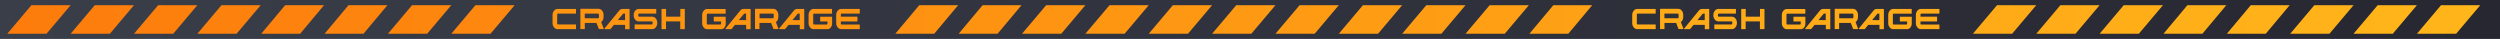
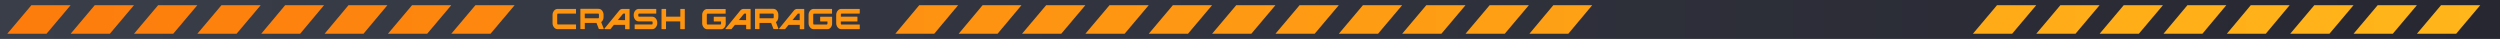
<svg xmlns="http://www.w3.org/2000/svg" width="4814" height="75" viewBox="0 0 4814 75" fill="none">
  <rect width="4814" height="75" fill="url(#paint0_linear_77_184)" />
  <path fill-rule="evenodd" clip-rule="evenodd" d="M14 65L60.46 10H136L89.54 65H14ZM2456 65L2502.46 10H2578L2531.54 65H2456ZM671.079 10L625 65H699.921L746 10H671.079ZM1846 65L1892.08 10H1967L1920.92 65H1846ZM4334.08 10L4288 65H4362.92L4409 10H4334.08ZM136 65L182.46 10H258L211.54 65H136ZM2624.46 10L2578 65H2653.54L2700 10H2624.46ZM3799 65L3845.46 10H3921L3874.54 65H3799ZM793.46 10L747 65H822.54L869 10H793.46ZM1968 65L2014.46 10H2090L2043.54 65H1968ZM4456.46 10L4410 65H4485.54L4532 10H4456.46ZM258 65L304.46 10H380L333.54 65H258ZM2746.46 10L2700 65H2775.54L2822 10H2746.46ZM3921 65L3967.46 10H4043L3996.54 65H3921ZM915.46 10L869 65H944.54L991 10H915.46ZM2090 65L2136.46 10H2212L2165.54 65H2090ZM4578.46 10L4532 65H4607.54L4654 10H4578.46ZM380 65L426.46 10H502L455.54 65H380ZM2868.46 10L2822 65H2897.54L2944 10H2868.46ZM4043 65L4089.46 10H4165L4118.54 65H4043ZM2258.46 10L2212 65H2287.54L2334 10H2258.46ZM4654 65L4700.46 10H4776L4729.54 65H4654ZM549.079 10L503 65H577.921L624 10H549.079ZM1724 65L1770.08 10H1845L1798.92 65H1724ZM2991.08 10L2945 65H3019.92L3066 10H2991.08ZM4166 65L4212.08 10H4287L4240.92 65H4166ZM2380.46 10L2334 65H2409.54L2456 10H2380.46Z" fill="url(#paint1_linear_77_184)" />
  <path fill-rule="evenodd" clip-rule="evenodd" d="M1157.65 42.551C1159.05 41.498 1160.18 40.133 1160.96 38.565C1161.81 36.716 1162.24 34.702 1162.23 32.666V28.799C1162.31 25.781 1161.32 22.832 1159.44 20.468C1158.65 19.402 1157.62 18.533 1156.44 17.931C1155.26 17.33 1153.95 17.011 1152.62 17H1118.06C1117.87 17.036 1117.71 17.134 1117.58 17.279C1117.57 17.425 1117.57 17.572 1117.58 17.718V55.267C1117.54 55.438 1117.54 55.615 1117.58 55.786C1117.71 55.892 1117.86 55.961 1118.02 55.985H1125.64C1125.81 55.96 1125.97 55.891 1126.11 55.786C1126.14 55.614 1126.14 55.44 1126.11 55.267V44.106H1148.56L1153.02 55.586C1153.08 55.688 1153.16 55.777 1153.26 55.845C1153.36 55.914 1153.46 55.962 1153.58 55.985H1161.91C1162.02 55.982 1162.13 55.952 1162.23 55.896C1162.33 55.84 1162.41 55.761 1162.47 55.666C1162.51 55.442 1162.51 55.213 1162.47 54.988L1157.65 42.551ZM1126.03 35.217V26.208H1151.99C1152.17 26.211 1152.34 26.256 1152.5 26.339C1152.66 26.422 1152.8 26.541 1152.9 26.686C1153.18 27.039 1153.32 27.476 1153.3 27.922V33.583C1153.32 34.005 1153.18 34.419 1152.9 34.739C1152.8 34.884 1152.66 35.003 1152.5 35.086C1152.34 35.169 1152.17 35.214 1151.99 35.217H1126.03ZM1108.73 17.159H1073.69C1072.36 17.167 1071.04 17.484 1069.85 18.086C1068.66 18.688 1067.63 19.558 1066.83 20.627C1064.94 22.967 1063.93 25.906 1064 28.919V44.385C1063.95 47.395 1064.95 50.33 1066.83 52.676C1067.63 53.746 1068.66 54.616 1069.85 55.218C1071.04 55.819 1072.36 56.136 1073.69 56.144H1108.73C1108.92 56.108 1109.09 56.01 1109.21 55.865C1109.23 55.72 1109.23 55.572 1109.21 55.427V47.813C1109.22 47.724 1109.21 47.634 1109.19 47.547C1109.17 47.461 1109.13 47.38 1109.07 47.309C1109.01 47.239 1108.94 47.18 1108.87 47.137C1108.79 47.093 1108.7 47.066 1108.61 47.056H1074.21C1074.04 47.05 1073.87 47.003 1073.71 46.92C1073.56 46.837 1073.43 46.72 1073.33 46.577C1073.04 46.248 1072.88 45.821 1072.89 45.382V27.882C1072.89 27.444 1073.05 27.02 1073.33 26.686C1073.43 26.544 1073.56 26.427 1073.71 26.343C1073.87 26.261 1074.04 26.214 1074.21 26.208H1108.69C1108.87 26.17 1109.03 26.087 1109.17 25.969C1109.19 25.823 1109.19 25.676 1109.17 25.53V17.877C1109.19 17.718 1109.19 17.557 1109.17 17.398C1109.05 17.28 1108.9 17.197 1108.73 17.159ZM1198.67 17.159H1211.86C1212.04 17.217 1212.19 17.328 1212.3 17.478C1212.34 17.649 1212.34 17.826 1212.3 17.996V55.507C1212.32 55.678 1212.32 55.853 1212.3 56.025C1212.25 56.099 1212.17 56.159 1212.09 56.201C1212.01 56.242 1211.92 56.264 1211.82 56.264H1204.17C1204.01 56.216 1203.86 56.134 1203.73 56.025C1203.67 55.858 1203.67 55.673 1203.73 55.507V47.933H1182.04L1175.59 55.905C1175.45 56.024 1175.28 56.106 1175.11 56.144H1164.62C1164.49 56.115 1164.37 56.057 1164.27 55.974C1164.17 55.891 1164.08 55.786 1164.02 55.666C1163.97 55.556 1163.93 55.432 1163.93 55.307C1163.93 55.182 1163.97 55.059 1164.02 54.948L1192.41 20.308C1193.14 19.342 1194.09 18.555 1195.17 18.01C1196.26 17.464 1197.45 17.173 1198.67 17.159ZM1199.5 26.726L1189.62 38.685L1203.61 38.724V26.248H1200.46C1200.28 26.251 1200.09 26.295 1199.93 26.378C1199.76 26.461 1199.62 26.58 1199.5 26.726ZM1255.87 32.108H1230.48C1230.3 32.112 1230.12 32.075 1229.95 31.999C1229.78 31.923 1229.64 31.81 1229.52 31.669C1229.25 31.316 1229.11 30.879 1229.12 30.433V27.882C1229.11 27.448 1229.25 27.024 1229.52 26.686C1229.64 26.54 1229.78 26.421 1229.95 26.338C1230.11 26.256 1230.29 26.211 1230.48 26.208H1263.21C1263.39 26.207 1263.56 26.136 1263.69 26.009C1263.72 25.851 1263.72 25.688 1263.69 25.53V17.877C1263.73 17.797 1263.75 17.708 1263.75 17.618C1263.75 17.527 1263.73 17.439 1263.69 17.359C1263.56 17.253 1263.41 17.183 1263.25 17.159H1229.96C1228.62 17.158 1227.3 17.471 1226.1 18.073C1224.9 18.675 1223.86 19.55 1223.06 20.627C1221.18 22.971 1220.19 25.911 1220.27 28.919V29.397C1220.18 32.418 1221.17 35.372 1223.06 37.728C1223.86 38.805 1224.9 39.68 1226.1 40.282C1227.3 40.885 1228.62 41.198 1229.96 41.196H1255.35C1255.53 41.205 1255.7 41.248 1255.86 41.323C1256.01 41.398 1256.15 41.504 1256.27 41.635C1256.53 41.978 1256.67 42.399 1256.67 42.83V45.382C1256.67 45.813 1256.53 46.234 1256.27 46.577C1256.16 46.719 1256.02 46.834 1255.87 46.917C1255.71 47 1255.53 47.047 1255.35 47.056H1222.59C1222.49 47.056 1222.4 47.077 1222.32 47.119C1222.24 47.16 1222.16 47.221 1222.11 47.295C1222.08 47.467 1222.08 47.641 1222.11 47.813V55.427C1222.08 55.585 1222.08 55.746 1222.11 55.905C1222.24 56.024 1222.41 56.106 1222.59 56.144H1255.91C1257.25 56.136 1258.56 55.819 1259.75 55.218C1260.94 54.616 1261.97 53.746 1262.77 52.676C1264.66 50.33 1265.66 47.395 1265.6 44.385V43.867C1265.67 40.855 1264.67 37.915 1262.77 35.575C1261.96 34.512 1260.92 33.647 1259.72 33.046C1258.53 32.445 1257.21 32.124 1255.87 32.108ZM1310.49 17.159H1318.14C1318.26 17.218 1318.37 17.3 1318.46 17.398C1318.58 17.528 1318.65 17.698 1318.66 17.877V55.427C1318.63 55.6 1318.56 55.765 1318.46 55.905C1318.41 55.982 1318.33 56.044 1318.25 56.086C1318.17 56.127 1318.07 56.148 1317.98 56.144H1310.33C1310.16 56.114 1310 56.03 1309.89 55.905C1309.85 55.748 1309.85 55.584 1309.89 55.427V41.196H1282.46V55.427C1282.5 55.584 1282.5 55.748 1282.46 55.905C1282.41 55.982 1282.34 56.044 1282.25 56.086C1282.17 56.127 1282.08 56.148 1281.98 56.144H1274.33C1274.15 56.106 1273.99 56.024 1273.85 55.905C1273.83 55.746 1273.83 55.585 1273.85 55.427V17.877C1273.88 17.705 1273.95 17.542 1274.05 17.398C1274.17 17.274 1274.32 17.19 1274.49 17.159H1282.14C1282.32 17.197 1282.48 17.28 1282.62 17.398C1282.68 17.553 1282.68 17.722 1282.62 17.877V32.108H1310.05V17.877C1310.02 17.719 1310.02 17.556 1310.05 17.398C1310.16 17.274 1310.32 17.19 1310.49 17.159ZM1397.39 32.785C1397.4 32.712 1397.39 32.638 1397.36 32.568C1397.34 32.499 1397.3 32.434 1397.26 32.379C1397.21 32.323 1397.15 32.277 1397.08 32.245C1397.02 32.212 1396.95 32.192 1396.87 32.187H1374.95C1374.87 32.192 1374.8 32.212 1374.74 32.245C1374.67 32.277 1374.61 32.323 1374.56 32.379C1374.52 32.434 1374.48 32.499 1374.46 32.568C1374.43 32.638 1374.42 32.712 1374.43 32.785V40.758C1374.43 40.899 1374.48 41.035 1374.58 41.139C1374.67 41.242 1374.81 41.306 1374.95 41.316H1388.5V45.501C1388.52 45.935 1388.38 46.361 1388.1 46.697C1388 46.842 1387.86 46.961 1387.7 47.044C1387.54 47.127 1387.36 47.172 1387.19 47.175H1362.35C1362.17 47.172 1361.99 47.127 1361.83 47.044C1361.68 46.961 1361.54 46.842 1361.43 46.697C1361.16 46.361 1361.01 45.935 1361.03 45.501V28.002C1361.02 27.568 1361.16 27.143 1361.43 26.806C1361.54 26.66 1361.68 26.541 1361.83 26.459C1361.99 26.375 1362.17 26.331 1362.35 26.328H1396.79C1396.98 26.289 1397.16 26.207 1397.31 26.088C1397.33 25.943 1397.33 25.796 1397.31 25.65V17.996C1397.33 17.838 1397.33 17.677 1397.31 17.518C1397.18 17.386 1397.01 17.301 1396.83 17.279H1361.83C1360.5 17.284 1359.18 17.599 1357.99 18.201C1356.8 18.804 1355.77 19.675 1354.97 20.747C1353.05 23.072 1352.03 26.018 1352.1 29.038V44.505C1352.05 47.515 1353.05 50.45 1354.93 52.796C1355.74 53.866 1356.78 54.736 1357.98 55.337C1359.17 55.939 1360.49 56.256 1361.83 56.264H1388.62C1389.84 56.245 1391.03 55.949 1392.12 55.396C1393.2 54.843 1394.15 54.049 1394.88 53.075C1396.62 50.939 1397.54 48.254 1397.47 45.501L1397.39 32.785ZM1431.71 17.159H1444.95L1445.39 17.478C1445.43 17.649 1445.43 17.826 1445.39 17.996V55.507C1445.41 55.678 1445.41 55.853 1445.39 56.025C1445.34 56.096 1445.27 56.154 1445.2 56.196C1445.12 56.237 1445.04 56.261 1444.95 56.264H1437.25C1437.09 56.216 1436.94 56.134 1436.82 56.025C1436.75 55.858 1436.75 55.673 1436.82 55.507V47.933H1415.13L1408.67 55.905C1408.54 56.024 1408.37 56.106 1408.19 56.144H1397.71C1397.58 56.115 1397.46 56.057 1397.36 55.974C1397.25 55.891 1397.17 55.786 1397.11 55.666C1397.05 55.556 1397.02 55.432 1397.02 55.307C1397.02 55.182 1397.05 55.059 1397.11 54.948L1425.45 20.308C1426.19 19.342 1427.14 18.555 1428.22 18.01C1429.3 17.464 1430.5 17.173 1431.71 17.159ZM1432.55 26.726L1422.66 38.685L1436.66 38.724V26.248H1433.51C1433.32 26.251 1433.14 26.295 1432.97 26.378C1432.81 26.461 1432.66 26.58 1432.55 26.726ZM1494.14 42.551C1495.56 41.514 1496.69 40.145 1497.45 38.565C1498.3 36.73 1498.74 34.729 1498.73 32.706V28.799C1498.82 25.778 1497.83 22.824 1495.94 20.468C1495.15 19.397 1494.13 18.525 1492.94 17.923C1491.76 17.321 1490.45 17.005 1489.12 17H1454.4C1454.2 17.036 1454.02 17.134 1453.88 17.279C1453.86 17.425 1453.86 17.572 1453.88 17.718V55.267C1453.86 55.44 1453.86 55.614 1453.88 55.786C1454.02 55.891 1454.19 55.96 1454.36 55.985H1461.93C1462.11 55.96 1462.27 55.891 1462.41 55.786C1462.45 55.615 1462.45 55.438 1462.41 55.267V44.106H1484.86L1489.32 55.586C1489.45 55.786 1489.65 55.929 1489.88 55.985H1498.25C1498.36 55.986 1498.47 55.957 1498.57 55.901C1498.67 55.845 1498.75 55.764 1498.81 55.666C1498.87 55.444 1498.87 55.21 1498.81 54.988L1494.14 42.551ZM1462.61 35.217V26.208H1488.56C1488.74 26.211 1488.92 26.256 1489.08 26.339C1489.24 26.422 1489.37 26.541 1489.48 26.686C1489.75 27.039 1489.89 27.476 1489.88 27.922V33.583C1489.9 34.005 1489.76 34.419 1489.48 34.739C1489.38 34.886 1489.24 35.007 1489.08 35.09C1488.92 35.174 1488.74 35.217 1488.56 35.217H1462.61ZM1534.96 17.159H1548.2C1548.3 17.242 1548.39 17.352 1548.44 17.478C1548.54 17.632 1548.61 17.81 1548.64 17.996V55.507C1548.68 55.677 1548.68 55.854 1548.64 56.025C1548.59 56.096 1548.52 56.154 1548.45 56.196C1548.37 56.237 1548.28 56.261 1548.2 56.264H1540.54C1540.37 56.226 1540.2 56.143 1540.07 56.025C1540 55.858 1540 55.673 1540.07 55.507V47.933H1518.42L1511.92 55.905C1511.78 56.024 1511.62 56.106 1511.44 56.144H1500.96C1500.71 56.074 1500.5 55.918 1500.36 55.706C1500.29 55.591 1500.26 55.46 1500.26 55.327C1500.26 55.194 1500.29 55.063 1500.36 54.948L1528.7 20.308C1529.44 19.342 1530.38 18.555 1531.47 18.01C1532.55 17.464 1533.75 17.173 1534.96 17.159ZM1535.84 26.726L1525.95 38.685L1539.91 38.724V26.248H1536.76C1536.58 26.251 1536.4 26.296 1536.24 26.379C1536.08 26.462 1535.95 26.581 1535.84 26.726ZM1601.66 17.159H1566.66C1565.32 17.164 1564.01 17.48 1562.82 18.082C1561.63 18.684 1560.59 19.556 1559.8 20.627C1557.9 22.967 1556.9 25.906 1556.97 28.919V44.385C1556.89 47.398 1557.89 50.34 1559.8 52.676C1560.59 53.748 1561.63 54.62 1562.82 55.222C1564.01 55.824 1565.32 56.139 1566.66 56.144H1593.44C1594.66 56.126 1595.86 55.829 1596.94 55.276C1598.03 54.723 1598.97 53.929 1599.7 52.955C1601.44 50.82 1602.36 48.134 1602.29 45.382V32.785C1602.3 32.712 1602.29 32.638 1602.27 32.568C1602.24 32.499 1602.21 32.434 1602.16 32.379C1602.11 32.323 1602.05 32.277 1601.99 32.245C1601.92 32.212 1601.85 32.192 1601.78 32.187H1579.85C1579.78 32.192 1579.71 32.212 1579.64 32.245C1579.57 32.277 1579.52 32.323 1579.47 32.379C1579.42 32.434 1579.38 32.499 1579.36 32.568C1579.34 32.638 1579.33 32.712 1579.33 32.785V40.758C1579.33 40.899 1579.39 41.035 1579.48 41.139C1579.58 41.242 1579.71 41.306 1579.85 41.316H1593.37V45.501C1593.39 45.936 1593.25 46.365 1592.97 46.697C1592.87 46.839 1592.74 46.957 1592.58 47.04C1592.43 47.123 1592.26 47.169 1592.09 47.175H1567.21C1567.03 47.172 1566.86 47.127 1566.7 47.044C1566.54 46.961 1566.4 46.842 1566.3 46.697C1566.02 46.361 1565.88 45.935 1565.9 45.501V28.002C1565.88 27.568 1566.02 27.143 1566.3 26.806C1566.4 26.66 1566.54 26.541 1566.7 26.458C1566.86 26.375 1567.03 26.331 1567.21 26.328H1601.66C1601.85 26.289 1602.02 26.207 1602.18 26.088C1602.19 25.943 1602.19 25.796 1602.18 25.65V17.996V17.518C1602.12 17.426 1602.04 17.347 1601.95 17.285C1601.86 17.224 1601.76 17.181 1601.66 17.159ZM1619.93 26.334C1619.78 26.418 1619.65 26.539 1619.56 26.686C1619.29 27.013 1619.15 27.422 1619.16 27.842V32.068H1650.65C1650.81 32.107 1650.97 32.19 1651.09 32.307C1651.12 32.464 1651.12 32.628 1651.09 32.785V40.638C1651.11 40.784 1651.11 40.931 1651.09 41.076C1650.97 41.221 1650.8 41.319 1650.61 41.355H1619.08V45.581C1619.06 46.015 1619.2 46.441 1619.48 46.777C1619.57 46.924 1619.7 47.045 1619.85 47.129C1620.01 47.212 1620.18 47.256 1620.35 47.255H1654.92H1655.35C1655.46 47.424 1655.53 47.615 1655.55 47.813V55.427C1655.53 55.6 1655.46 55.765 1655.35 55.905C1655.23 56.022 1655.08 56.105 1654.92 56.144H1619.87C1618.54 56.13 1617.23 55.81 1616.04 55.209C1614.85 54.608 1613.82 53.741 1613.02 52.676C1611.12 50.337 1610.12 47.397 1610.19 44.385V28.919C1610.12 25.906 1611.12 22.967 1613.02 20.627C1613.82 19.562 1614.85 18.696 1616.04 18.094C1617.23 17.493 1618.54 17.173 1619.87 17.159H1654.92C1655.08 17.19 1655.24 17.274 1655.35 17.398C1655.45 17.542 1655.52 17.705 1655.55 17.877V25.53C1655.52 25.702 1655.45 25.865 1655.35 26.009C1655.23 26.115 1655.08 26.184 1654.92 26.208H1620.43C1620.26 26.207 1620.09 26.251 1619.93 26.334Z" fill="#FE9511" />
-   <path fill-rule="evenodd" clip-rule="evenodd" d="M3236.65 42.551C3238.05 41.498 3239.18 40.133 3239.96 38.565C3240.81 36.716 3241.24 34.702 3241.23 32.666V28.799C3241.31 25.781 3240.32 22.832 3238.44 20.468C3237.65 19.402 3236.62 18.533 3235.44 17.931C3234.26 17.33 3232.95 17.011 3231.62 17H3197.06C3196.87 17.036 3196.71 17.134 3196.58 17.279C3196.57 17.425 3196.57 17.572 3196.58 17.718V55.267C3196.54 55.438 3196.54 55.615 3196.58 55.786C3196.71 55.892 3196.86 55.961 3197.02 55.985H3204.64C3204.81 55.96 3204.97 55.891 3205.11 55.786C3205.14 55.614 3205.14 55.44 3205.11 55.267V44.106H3227.56L3232.02 55.586C3232.08 55.688 3232.16 55.777 3232.26 55.845C3232.36 55.914 3232.46 55.962 3232.58 55.985H3240.91C3241.02 55.982 3241.13 55.952 3241.23 55.896C3241.33 55.84 3241.41 55.761 3241.47 55.666C3241.51 55.442 3241.51 55.213 3241.47 54.988L3236.65 42.551ZM3205.03 35.217V26.208H3230.99C3231.17 26.211 3231.34 26.256 3231.5 26.339C3231.66 26.422 3231.8 26.541 3231.9 26.686C3232.18 27.039 3232.32 27.476 3232.3 27.922V33.583C3232.32 34.005 3232.18 34.419 3231.9 34.739C3231.8 34.884 3231.66 35.003 3231.5 35.086C3231.34 35.169 3231.17 35.214 3230.99 35.217H3205.03ZM3187.73 17.159H3152.69C3151.36 17.167 3150.04 17.484 3148.85 18.086C3147.66 18.688 3146.63 19.558 3145.83 20.627C3143.94 22.967 3142.93 25.906 3143 28.919V44.385C3142.95 47.395 3143.95 50.33 3145.83 52.676C3146.63 53.746 3147.66 54.616 3148.85 55.218C3150.04 55.819 3151.36 56.136 3152.69 56.144H3187.73C3187.92 56.108 3188.09 56.01 3188.21 55.865C3188.23 55.72 3188.23 55.572 3188.21 55.427V47.813C3188.22 47.724 3188.21 47.634 3188.19 47.547C3188.17 47.461 3188.13 47.38 3188.07 47.309C3188.01 47.239 3187.94 47.18 3187.87 47.137C3187.79 47.093 3187.7 47.066 3187.61 47.056H3153.21C3153.04 47.05 3152.87 47.003 3152.71 46.92C3152.56 46.837 3152.43 46.72 3152.33 46.577C3152.04 46.248 3151.88 45.821 3151.89 45.382V27.882C3151.89 27.444 3152.05 27.02 3152.33 26.686C3152.43 26.544 3152.56 26.427 3152.71 26.343C3152.87 26.261 3153.04 26.214 3153.21 26.208H3187.69C3187.87 26.17 3188.03 26.087 3188.17 25.969C3188.19 25.823 3188.19 25.676 3188.17 25.53V17.877C3188.19 17.718 3188.19 17.557 3188.17 17.398C3188.05 17.28 3187.9 17.197 3187.73 17.159ZM3277.67 17.159H3290.86C3291.04 17.217 3291.19 17.328 3291.3 17.478C3291.34 17.649 3291.34 17.826 3291.3 17.996V55.507C3291.32 55.678 3291.32 55.853 3291.3 56.025C3291.25 56.099 3291.17 56.159 3291.09 56.201C3291.01 56.242 3290.92 56.264 3290.82 56.264H3283.17C3283.01 56.216 3282.86 56.134 3282.73 56.025C3282.67 55.858 3282.67 55.673 3282.73 55.507V47.933H3261.04L3254.59 55.905C3254.45 56.024 3254.28 56.106 3254.11 56.144H3243.62C3243.49 56.115 3243.37 56.057 3243.27 55.974C3243.17 55.891 3243.08 55.786 3243.02 55.666C3242.97 55.556 3242.93 55.432 3242.93 55.307C3242.93 55.182 3242.97 55.059 3243.02 54.948L3271.41 20.308C3272.14 19.342 3273.09 18.555 3274.17 18.01C3275.26 17.464 3276.45 17.173 3277.67 17.159ZM3278.5 26.726L3268.62 38.685L3282.61 38.724V26.248H3279.46C3279.28 26.251 3279.09 26.295 3278.93 26.378C3278.76 26.461 3278.62 26.58 3278.5 26.726ZM3334.87 32.108H3309.48C3309.3 32.112 3309.12 32.075 3308.95 31.999C3308.78 31.923 3308.64 31.81 3308.52 31.669C3308.25 31.316 3308.11 30.879 3308.12 30.433V27.882C3308.11 27.448 3308.25 27.024 3308.52 26.686C3308.64 26.54 3308.78 26.421 3308.95 26.338C3309.11 26.256 3309.29 26.211 3309.48 26.208H3342.21C3342.39 26.207 3342.56 26.136 3342.69 26.009C3342.72 25.851 3342.72 25.688 3342.69 25.53V17.877C3342.73 17.797 3342.75 17.708 3342.75 17.618C3342.75 17.527 3342.73 17.439 3342.69 17.359C3342.56 17.253 3342.41 17.183 3342.25 17.159H3308.96C3307.62 17.158 3306.3 17.471 3305.1 18.073C3303.9 18.675 3302.86 19.55 3302.06 20.627C3300.18 22.971 3299.19 25.911 3299.27 28.919V29.397C3299.18 32.418 3300.17 35.372 3302.06 37.728C3302.86 38.805 3303.9 39.68 3305.1 40.282C3306.3 40.885 3307.62 41.198 3308.96 41.196H3334.35C3334.53 41.205 3334.7 41.248 3334.86 41.323C3335.01 41.398 3335.15 41.504 3335.27 41.635C3335.53 41.978 3335.67 42.399 3335.67 42.83V45.382C3335.67 45.813 3335.53 46.234 3335.27 46.577C3335.16 46.719 3335.02 46.834 3334.87 46.917C3334.71 47 3334.53 47.047 3334.35 47.056H3301.59C3301.49 47.056 3301.4 47.077 3301.32 47.119C3301.24 47.16 3301.16 47.221 3301.11 47.295C3301.08 47.467 3301.08 47.641 3301.11 47.813V55.427C3301.08 55.585 3301.08 55.746 3301.11 55.905C3301.24 56.024 3301.41 56.106 3301.59 56.144H3334.91C3336.25 56.136 3337.56 55.819 3338.75 55.218C3339.94 54.616 3340.97 53.746 3341.77 52.676C3343.66 50.33 3344.66 47.395 3344.6 44.385V43.867C3344.67 40.855 3343.67 37.915 3341.77 35.575C3340.96 34.512 3339.92 33.647 3338.72 33.046C3337.53 32.445 3336.21 32.124 3334.87 32.108ZM3389.49 17.159H3397.14C3397.26 17.218 3397.37 17.3 3397.46 17.398C3397.58 17.528 3397.65 17.698 3397.66 17.877V55.427C3397.63 55.6 3397.56 55.765 3397.46 55.905C3397.41 55.982 3397.33 56.044 3397.25 56.086C3397.17 56.127 3397.07 56.148 3396.98 56.144H3389.33C3389.16 56.114 3389 56.03 3388.89 55.905C3388.85 55.748 3388.85 55.584 3388.89 55.427V41.196H3361.46V55.427C3361.5 55.584 3361.5 55.748 3361.46 55.905C3361.41 55.982 3361.34 56.044 3361.25 56.086C3361.17 56.127 3361.08 56.148 3360.98 56.144H3353.33C3353.15 56.106 3352.99 56.024 3352.85 55.905C3352.83 55.746 3352.83 55.585 3352.85 55.427V17.877C3352.88 17.705 3352.95 17.542 3353.05 17.398C3353.17 17.274 3353.32 17.19 3353.49 17.159H3361.14C3361.32 17.197 3361.48 17.28 3361.62 17.398C3361.68 17.553 3361.68 17.722 3361.62 17.877V32.108H3389.05V17.877C3389.02 17.719 3389.02 17.556 3389.05 17.398C3389.16 17.274 3389.32 17.19 3389.49 17.159ZM3476.39 32.785C3476.4 32.712 3476.39 32.638 3476.36 32.568C3476.34 32.499 3476.3 32.434 3476.26 32.379C3476.21 32.323 3476.15 32.277 3476.08 32.245C3476.02 32.212 3475.95 32.192 3475.87 32.187H3453.95C3453.87 32.192 3453.8 32.212 3453.74 32.245C3453.67 32.277 3453.61 32.323 3453.56 32.379C3453.52 32.434 3453.48 32.499 3453.46 32.568C3453.43 32.638 3453.42 32.712 3453.43 32.785V40.758C3453.43 40.899 3453.48 41.035 3453.58 41.139C3453.67 41.242 3453.81 41.306 3453.95 41.316H3467.5V45.501C3467.52 45.935 3467.38 46.361 3467.1 46.697C3467 46.842 3466.86 46.961 3466.7 47.044C3466.54 47.127 3466.36 47.172 3466.19 47.175H3441.35C3441.17 47.172 3440.99 47.127 3440.83 47.044C3440.68 46.961 3440.54 46.842 3440.43 46.697C3440.16 46.361 3440.01 45.935 3440.03 45.501V28.002C3440.02 27.568 3440.16 27.143 3440.43 26.806C3440.54 26.66 3440.68 26.541 3440.83 26.459C3440.99 26.375 3441.17 26.331 3441.35 26.328H3475.79C3475.98 26.289 3476.16 26.207 3476.31 26.088C3476.33 25.943 3476.33 25.796 3476.31 25.65V17.996C3476.33 17.838 3476.33 17.677 3476.31 17.518C3476.18 17.386 3476.01 17.301 3475.83 17.279H3440.83C3439.5 17.284 3438.18 17.599 3436.99 18.201C3435.8 18.804 3434.77 19.675 3433.97 20.747C3432.05 23.072 3431.03 26.018 3431.1 29.038V44.505C3431.05 47.515 3432.05 50.45 3433.93 52.796C3434.74 53.866 3435.78 54.736 3436.98 55.337C3438.17 55.939 3439.49 56.256 3440.83 56.264H3467.62C3468.84 56.245 3470.03 55.949 3471.12 55.396C3472.2 54.843 3473.15 54.049 3473.88 53.075C3475.62 50.939 3476.54 48.254 3476.47 45.501L3476.39 32.785ZM3510.71 17.159H3523.95L3524.39 17.478C3524.43 17.649 3524.43 17.826 3524.39 17.996V55.507C3524.41 55.678 3524.41 55.853 3524.39 56.025C3524.34 56.096 3524.27 56.154 3524.2 56.196C3524.12 56.237 3524.04 56.261 3523.95 56.264H3516.25C3516.09 56.216 3515.94 56.134 3515.82 56.025C3515.75 55.858 3515.75 55.673 3515.82 55.507V47.933H3494.13L3487.67 55.905C3487.54 56.024 3487.37 56.106 3487.19 56.144H3476.71C3476.58 56.115 3476.46 56.057 3476.36 55.974C3476.25 55.891 3476.17 55.786 3476.11 55.666C3476.05 55.556 3476.02 55.432 3476.02 55.307C3476.02 55.182 3476.05 55.059 3476.11 54.948L3504.45 20.308C3505.19 19.342 3506.14 18.555 3507.22 18.01C3508.3 17.464 3509.5 17.173 3510.71 17.159ZM3511.55 26.726L3501.66 38.685L3515.66 38.724V26.248H3512.51C3512.32 26.251 3512.14 26.295 3511.97 26.378C3511.81 26.461 3511.66 26.58 3511.55 26.726ZM3573.14 42.551C3574.56 41.514 3575.69 40.145 3576.45 38.565C3577.3 36.73 3577.74 34.729 3577.73 32.706V28.799C3577.82 25.778 3576.83 22.824 3574.94 20.468C3574.15 19.397 3573.13 18.525 3571.94 17.923C3570.76 17.321 3569.45 17.005 3568.12 17H3533.4C3533.2 17.036 3533.02 17.134 3532.88 17.279C3532.86 17.425 3532.86 17.572 3532.88 17.718V55.267C3532.86 55.44 3532.86 55.614 3532.88 55.786C3533.02 55.891 3533.19 55.96 3533.36 55.985H3540.93C3541.11 55.96 3541.27 55.891 3541.41 55.786C3541.45 55.615 3541.45 55.438 3541.41 55.267V44.106H3563.86L3568.32 55.586C3568.45 55.786 3568.65 55.929 3568.88 55.985H3577.25C3577.36 55.986 3577.47 55.957 3577.57 55.901C3577.67 55.845 3577.75 55.764 3577.81 55.666C3577.87 55.444 3577.87 55.21 3577.81 54.988L3573.14 42.551ZM3541.61 35.217V26.208H3567.56C3567.74 26.211 3567.92 26.256 3568.08 26.339C3568.24 26.422 3568.37 26.541 3568.48 26.686C3568.75 27.039 3568.89 27.476 3568.88 27.922V33.583C3568.9 34.005 3568.76 34.419 3568.48 34.739C3568.38 34.886 3568.24 35.007 3568.08 35.09C3567.92 35.174 3567.74 35.217 3567.56 35.217H3541.61ZM3613.96 17.159H3627.2C3627.3 17.242 3627.39 17.352 3627.44 17.478C3627.54 17.632 3627.61 17.81 3627.64 17.996V55.507C3627.68 55.677 3627.68 55.854 3627.64 56.025C3627.59 56.096 3627.52 56.154 3627.45 56.196C3627.37 56.237 3627.28 56.261 3627.2 56.264H3619.54C3619.37 56.226 3619.2 56.143 3619.07 56.025C3619 55.858 3619 55.673 3619.07 55.507V47.933H3597.42L3590.92 55.905C3590.78 56.024 3590.62 56.106 3590.44 56.144H3579.96C3579.71 56.074 3579.5 55.918 3579.36 55.706C3579.29 55.591 3579.26 55.46 3579.26 55.327C3579.26 55.194 3579.29 55.063 3579.36 54.948L3607.7 20.308C3608.44 19.342 3609.38 18.555 3610.47 18.01C3611.55 17.464 3612.75 17.173 3613.96 17.159ZM3614.84 26.726L3604.95 38.685L3618.91 38.724V26.248H3615.76C3615.58 26.251 3615.4 26.296 3615.24 26.379C3615.08 26.462 3614.95 26.581 3614.84 26.726ZM3680.66 17.159H3645.66C3644.32 17.164 3643.01 17.48 3641.82 18.082C3640.63 18.684 3639.59 19.556 3638.8 20.627C3636.9 22.967 3635.9 25.906 3635.97 28.919V44.385C3635.89 47.398 3636.89 50.34 3638.8 52.676C3639.59 53.748 3640.63 54.62 3641.82 55.222C3643.01 55.824 3644.32 56.139 3645.66 56.144H3672.44C3673.66 56.126 3674.86 55.829 3675.94 55.276C3677.03 54.723 3677.97 53.929 3678.7 52.955C3680.44 50.82 3681.36 48.134 3681.29 45.382V32.785C3681.3 32.712 3681.29 32.638 3681.27 32.568C3681.24 32.499 3681.21 32.434 3681.16 32.379C3681.11 32.323 3681.05 32.277 3680.99 32.245C3680.92 32.212 3680.85 32.192 3680.78 32.187H3658.85C3658.78 32.192 3658.71 32.212 3658.64 32.245C3658.57 32.277 3658.52 32.323 3658.47 32.379C3658.42 32.434 3658.38 32.499 3658.36 32.568C3658.34 32.638 3658.33 32.712 3658.33 32.785V40.758C3658.33 40.899 3658.39 41.035 3658.48 41.139C3658.58 41.242 3658.71 41.306 3658.85 41.316H3672.37V45.501C3672.39 45.936 3672.25 46.365 3671.97 46.697C3671.87 46.839 3671.74 46.957 3671.58 47.04C3671.43 47.123 3671.26 47.169 3671.09 47.175H3646.21C3646.03 47.172 3645.86 47.127 3645.7 47.044C3645.54 46.961 3645.4 46.842 3645.3 46.697C3645.02 46.361 3644.88 45.935 3644.9 45.501V28.002C3644.88 27.568 3645.02 27.143 3645.3 26.806C3645.4 26.66 3645.54 26.541 3645.7 26.458C3645.86 26.375 3646.03 26.331 3646.21 26.328H3680.66C3680.85 26.289 3681.02 26.207 3681.18 26.088C3681.19 25.943 3681.19 25.796 3681.18 25.65V17.996V17.518C3681.12 17.426 3681.04 17.347 3680.95 17.285C3680.86 17.224 3680.76 17.181 3680.66 17.159ZM3698.93 26.334C3698.78 26.418 3698.65 26.539 3698.56 26.686C3698.29 27.013 3698.15 27.422 3698.16 27.842V32.068H3729.65C3729.81 32.107 3729.97 32.19 3730.09 32.307C3730.12 32.464 3730.12 32.628 3730.09 32.785V40.638C3730.11 40.784 3730.11 40.931 3730.09 41.076C3729.97 41.221 3729.8 41.319 3729.61 41.355H3698.08V45.581C3698.06 46.015 3698.2 46.441 3698.48 46.777C3698.57 46.924 3698.7 47.045 3698.85 47.129C3699.01 47.212 3699.18 47.256 3699.35 47.255H3733.92H3734.35C3734.46 47.424 3734.53 47.615 3734.55 47.813V55.427C3734.53 55.6 3734.46 55.765 3734.35 55.905C3734.23 56.022 3734.08 56.105 3733.92 56.144H3698.87C3697.54 56.13 3696.23 55.81 3695.04 55.209C3693.85 54.608 3692.82 53.741 3692.02 52.676C3690.12 50.337 3689.12 47.397 3689.19 44.385V28.919C3689.12 25.906 3690.12 22.967 3692.02 20.627C3692.82 19.562 3693.85 18.696 3695.04 18.094C3696.23 17.493 3697.54 17.173 3698.87 17.159H3733.92C3734.08 17.19 3734.24 17.274 3734.35 17.398C3734.45 17.542 3734.52 17.705 3734.55 17.877V25.53C3734.52 25.702 3734.45 25.865 3734.35 26.009C3734.23 26.115 3734.08 26.184 3733.92 26.208H3699.43C3699.26 26.207 3699.09 26.251 3698.93 26.334Z" fill="#FEAB17" />
  <defs>
    <linearGradient id="paint0_linear_77_184" x1="0" y1="37.5" x2="4814" y2="37.5" gradientUnits="userSpaceOnUse">
      <stop stop-color="#393E49" />
      <stop offset="1" stop-color="#272731" />
    </linearGradient>
    <linearGradient id="paint1_linear_77_184" x1="14" y1="37.5" x2="4776" y2="37.5" gradientUnits="userSpaceOnUse">
      <stop stop-color="#FD7C0C" />
      <stop offset="1" stop-color="#FFB61A" />
    </linearGradient>
  </defs>
</svg>